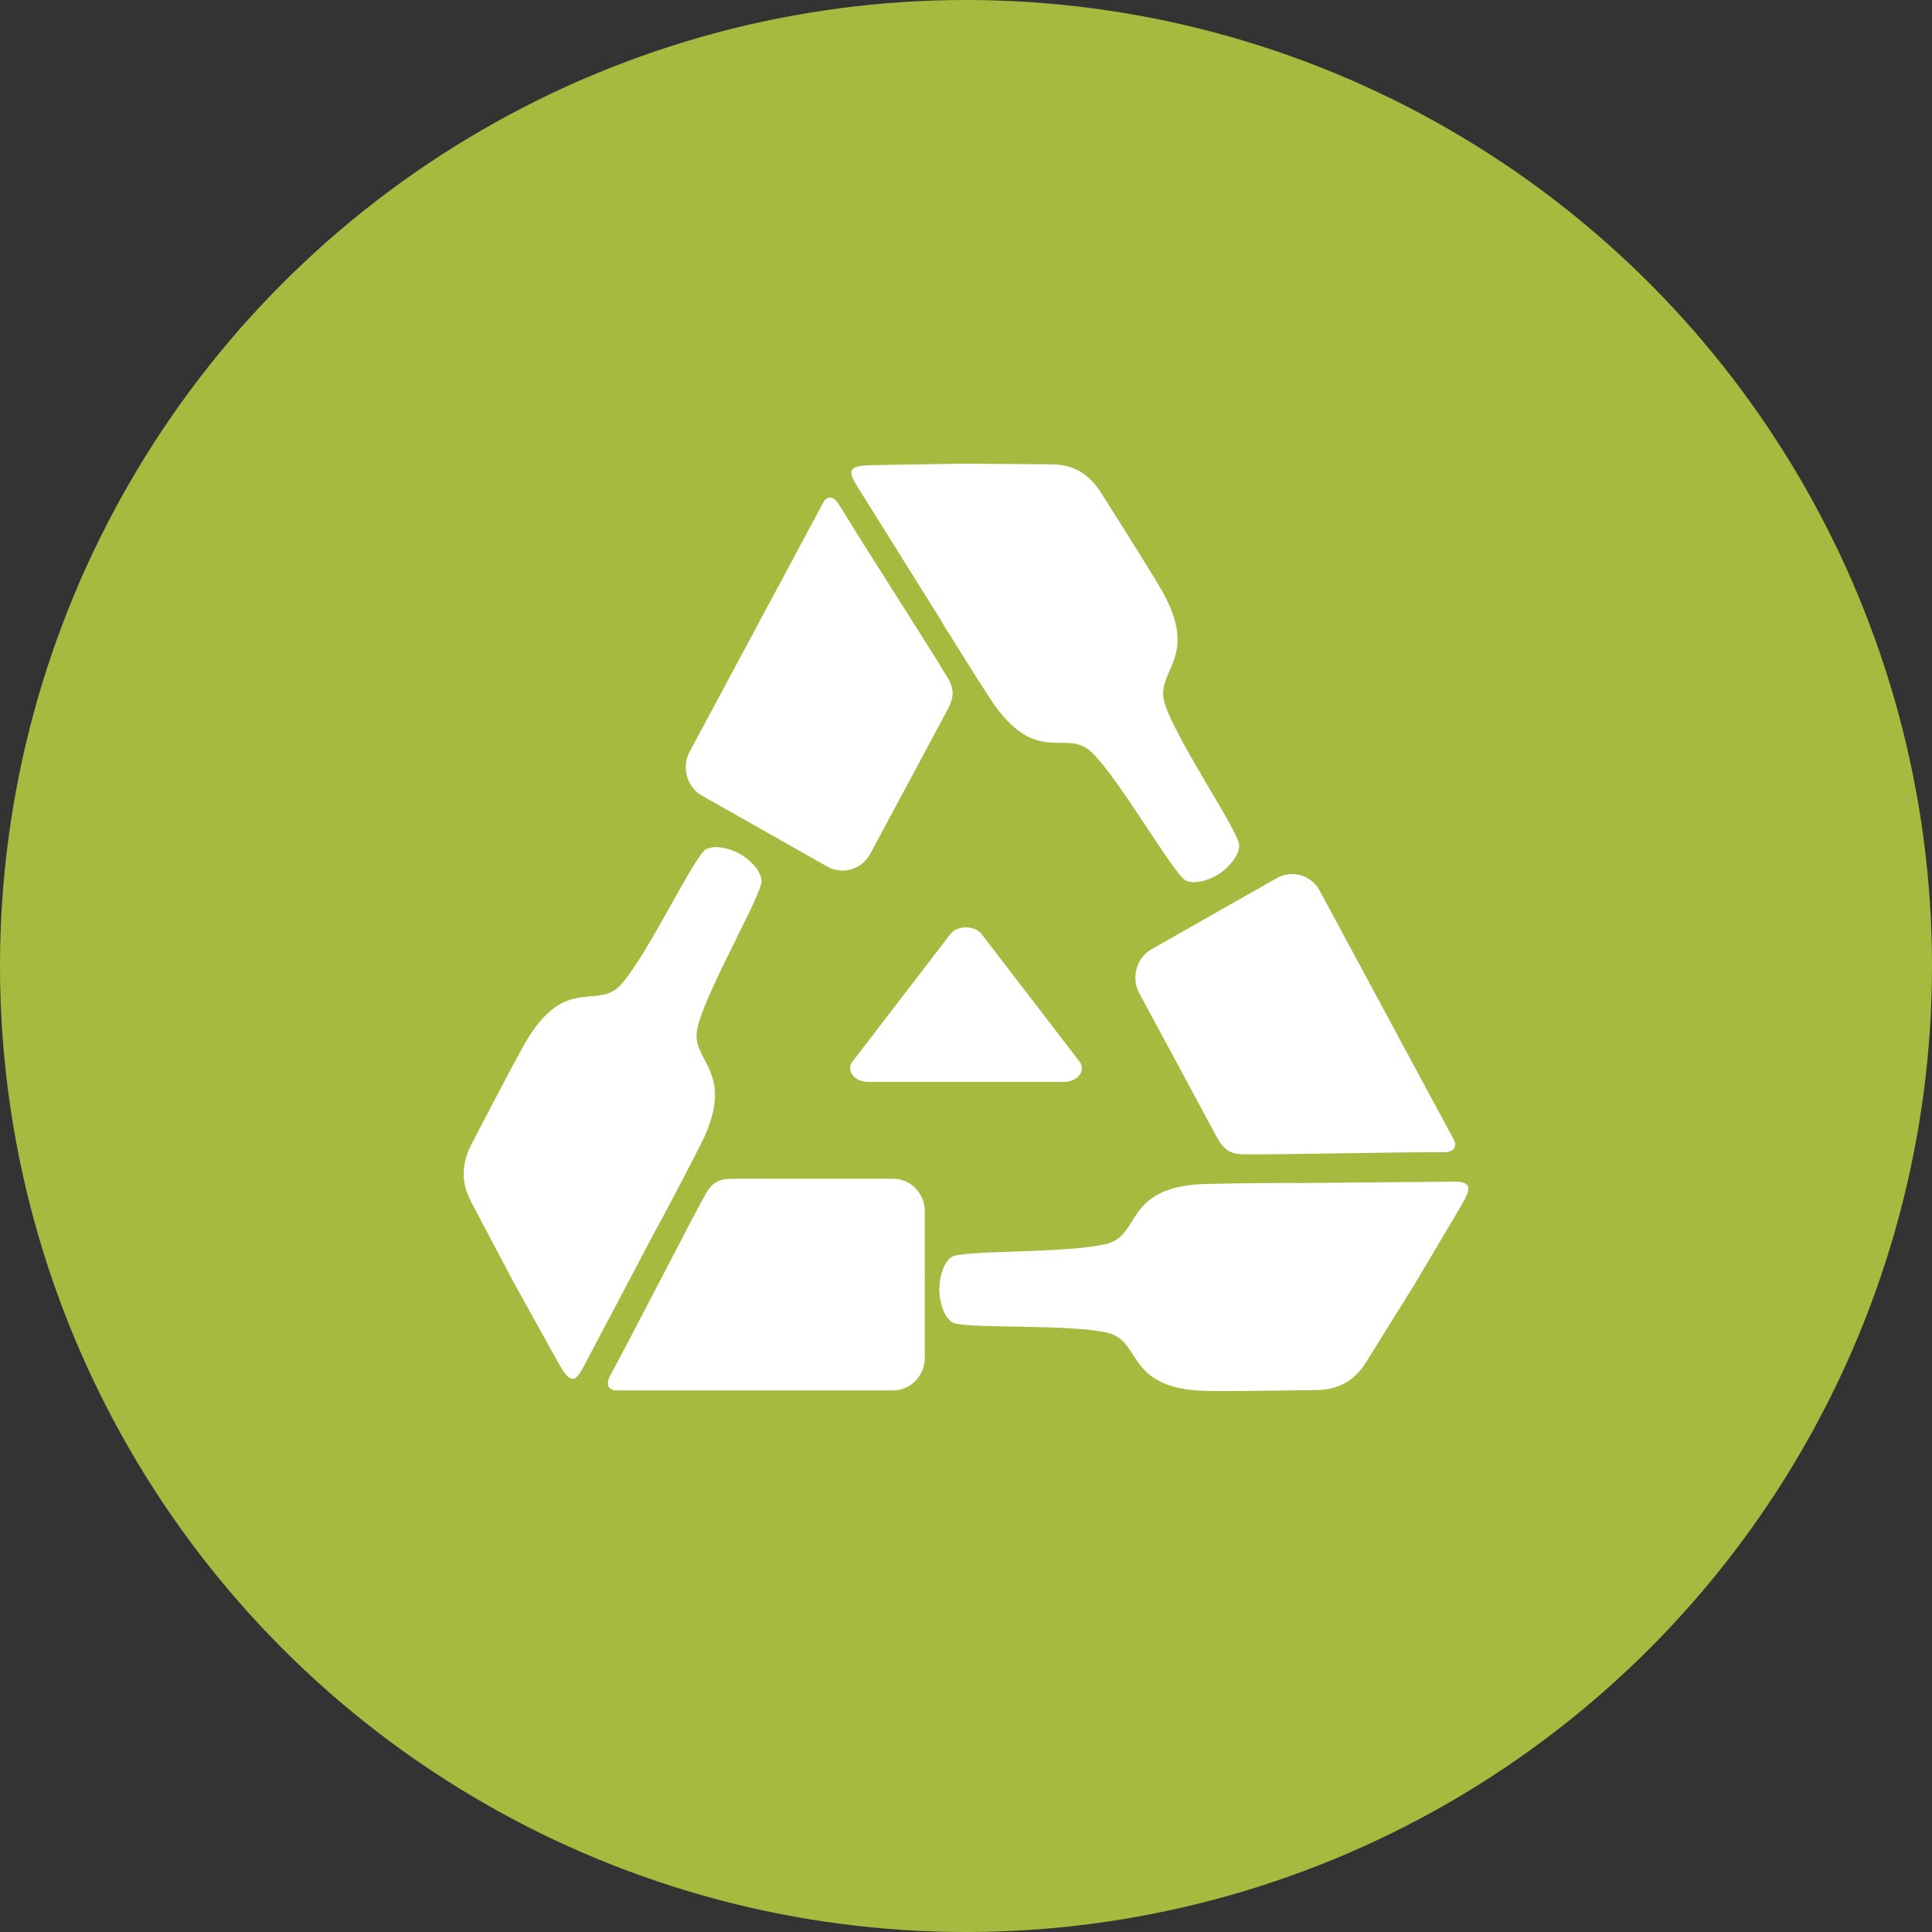
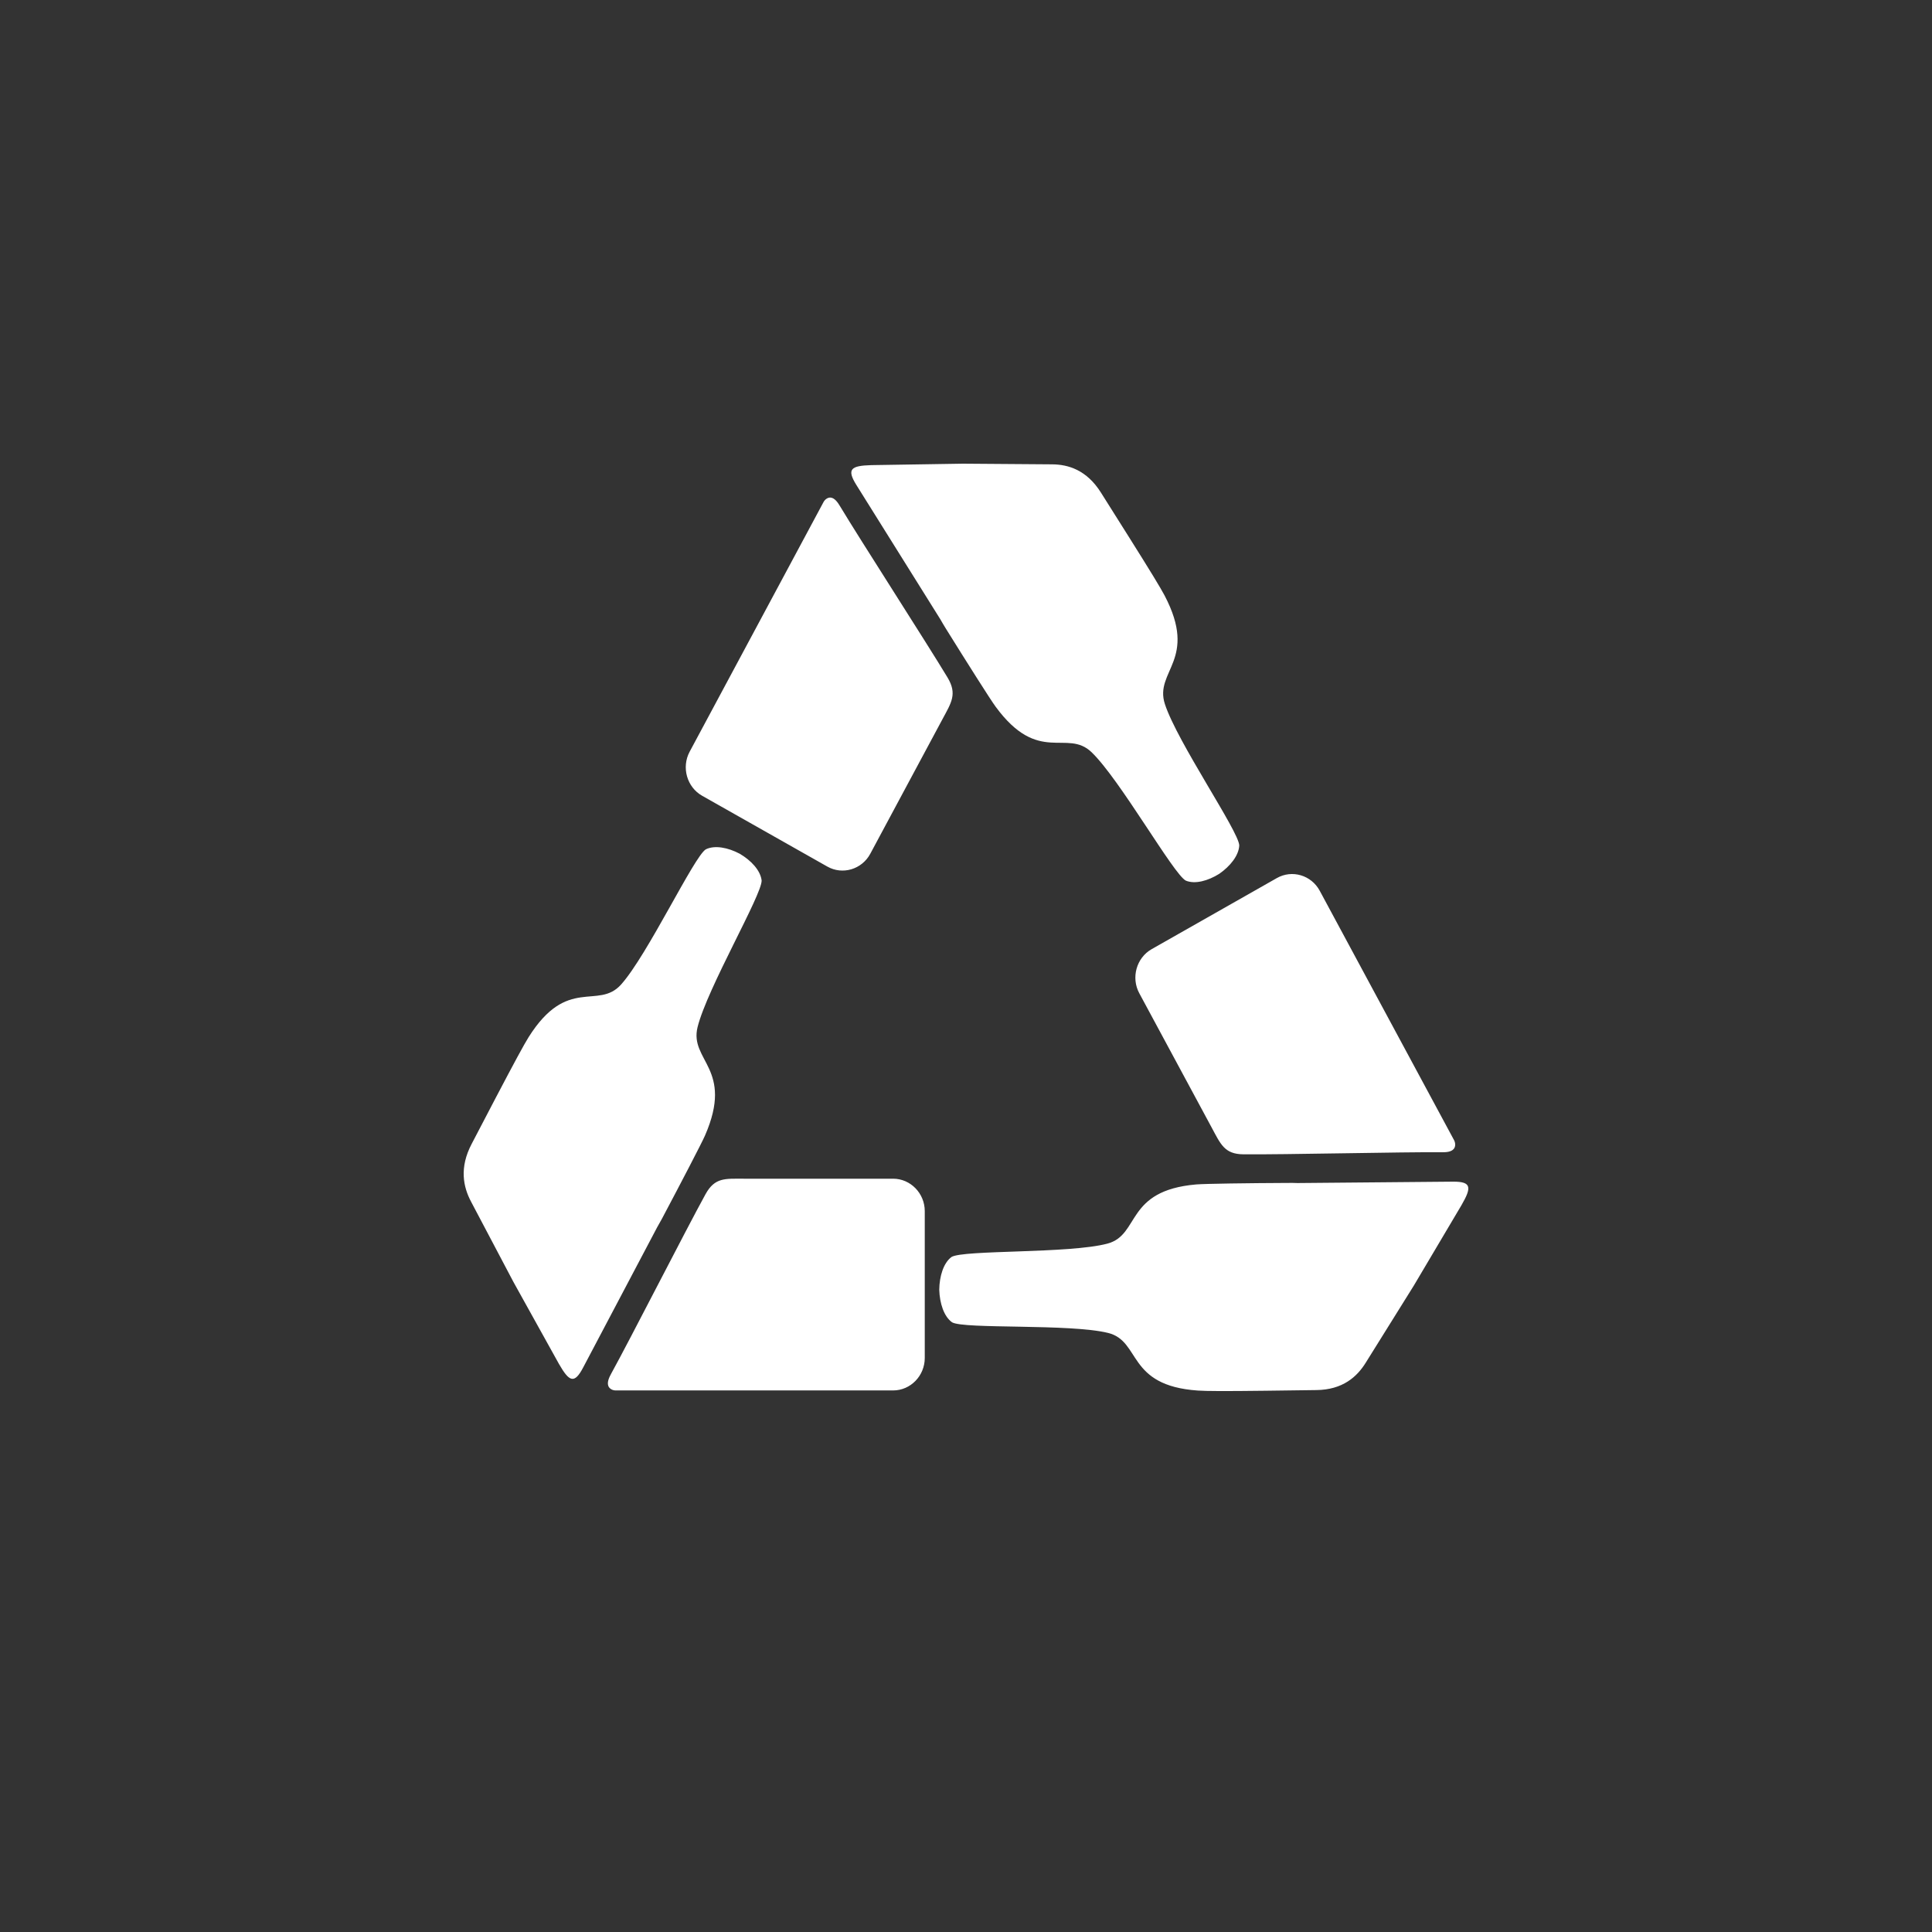
<svg xmlns="http://www.w3.org/2000/svg" width="32" height="32" viewBox="0 0 32 32" fill="none">
  <rect x="0" y="0" width="32" height="32" fill="#333333" stroke="none" />
-   <circle cx="16" cy="16" r="16" fill="#A5BB3F" />
  <path fill-rule="evenodd" clip-rule="evenodd" d="M10.127 22.745C10.425 22.206 11.362 20.367 11.686 19.779C11.84 19.5 12.01 19.523 12.319 19.523L14.793 19.523C15.081 19.523 15.317 19.765 15.317 20.06V22.492C15.317 22.788 15.081 23.03 14.793 23.03L10.198 23.03C10.146 23.03 10.095 23.003 10.076 22.957C10.052 22.893 10.089 22.813 10.127 22.745V22.745ZM23.875 19.085C23.271 19.078 21.251 19.126 20.593 19.119C20.281 19.116 20.218 18.952 20.068 18.674L18.87 16.451C18.731 16.193 18.823 15.864 19.075 15.721L21.148 14.544C21.4 14.4 21.72 14.495 21.859 14.754L24.083 18.883C24.108 18.93 24.111 18.989 24.08 19.028C24.038 19.081 23.951 19.086 23.875 19.085L23.875 19.085ZM21.801 23.024C21.654 23.026 21.104 23.034 20.958 23.035C20.295 23.043 19.982 23.042 19.841 23.032C18.657 22.951 18.902 22.215 18.355 22.078C17.726 21.921 15.963 22.018 15.768 21.901C15.634 21.804 15.564 21.587 15.557 21.362L23.417 21.294L22.62 22.572C22.478 22.801 22.241 23.02 21.801 23.024V23.024ZM24.207 19.961L23.417 21.294L15.557 21.362C15.56 21.138 15.627 20.919 15.759 20.82C15.953 20.699 17.716 20.766 18.343 20.598C18.887 20.452 18.631 19.72 19.813 19.618C19.954 19.606 20.669 19.596 21.332 19.593C21.388 19.592 21.441 19.593 21.491 19.595L24.066 19.572C24.373 19.57 24.378 19.665 24.207 19.961L24.207 19.961ZM13.917 8.39C14.233 8.918 15.349 10.648 15.695 11.223C15.858 11.496 15.757 11.638 15.608 11.916L14.414 14.142C14.275 14.4 13.955 14.496 13.703 14.353L11.629 13.18C11.377 13.037 11.284 12.709 11.423 12.45L13.64 8.316C13.665 8.27 13.713 8.236 13.761 8.242C13.827 8.25 13.877 8.323 13.917 8.39H13.917ZM18.237 8.162C18.316 8.289 18.616 8.762 18.695 8.889C19.055 9.461 19.22 9.733 19.288 9.861C19.851 10.933 19.115 11.112 19.294 11.661C19.499 12.291 20.519 13.77 20.526 14.003C20.518 14.171 20.376 14.347 20.195 14.473L15.95 7.68L17.427 7.691C17.692 7.693 17.999 7.782 18.237 8.162V8.162ZM14.43 7.704L15.95 7.68L20.195 14.473C20.008 14.59 19.793 14.649 19.641 14.586C19.438 14.483 18.553 12.915 18.081 12.46C17.67 12.064 17.204 12.677 16.49 11.704C16.405 11.589 16.015 10.972 15.658 10.398C15.629 10.35 15.601 10.304 15.576 10.259L14.185 8.034C14.019 7.768 14.095 7.714 14.43 7.704H14.43ZM7.813 18.945C7.883 18.813 8.142 18.315 8.211 18.183C8.526 17.583 8.678 17.303 8.754 17.181C9.397 16.157 9.905 16.733 10.287 16.307C10.725 15.818 11.495 14.187 11.69 14.068C11.837 13.995 12.056 14.037 12.251 14.14L8.505 21.235L7.801 19.901C7.675 19.662 7.603 19.343 7.813 18.945V18.945ZM9.258 22.591L8.505 21.235L12.251 14.14C12.441 14.251 12.595 14.416 12.615 14.583C12.624 14.816 11.714 16.368 11.554 17.012C11.415 17.573 12.162 17.696 11.677 18.808C11.619 18.94 11.281 19.588 10.964 20.186C10.937 20.236 10.911 20.283 10.885 20.327L9.658 22.652C9.512 22.929 9.428 22.887 9.258 22.591Z" fill="white" />
-   <path fill-rule="evenodd" clip-rule="evenodd" d="M16.259 15.472L17.069 16.527L17.879 17.582C17.934 17.654 17.934 17.736 17.879 17.807C17.824 17.879 17.73 17.92 17.62 17.92H16H14.38C14.271 17.92 14.176 17.879 14.121 17.807C14.066 17.736 14.066 17.654 14.121 17.582L14.931 16.527L15.741 15.472C15.796 15.401 15.89 15.36 16 15.36C16.11 15.36 16.204 15.401 16.259 15.472Z" fill="white" />
</svg>